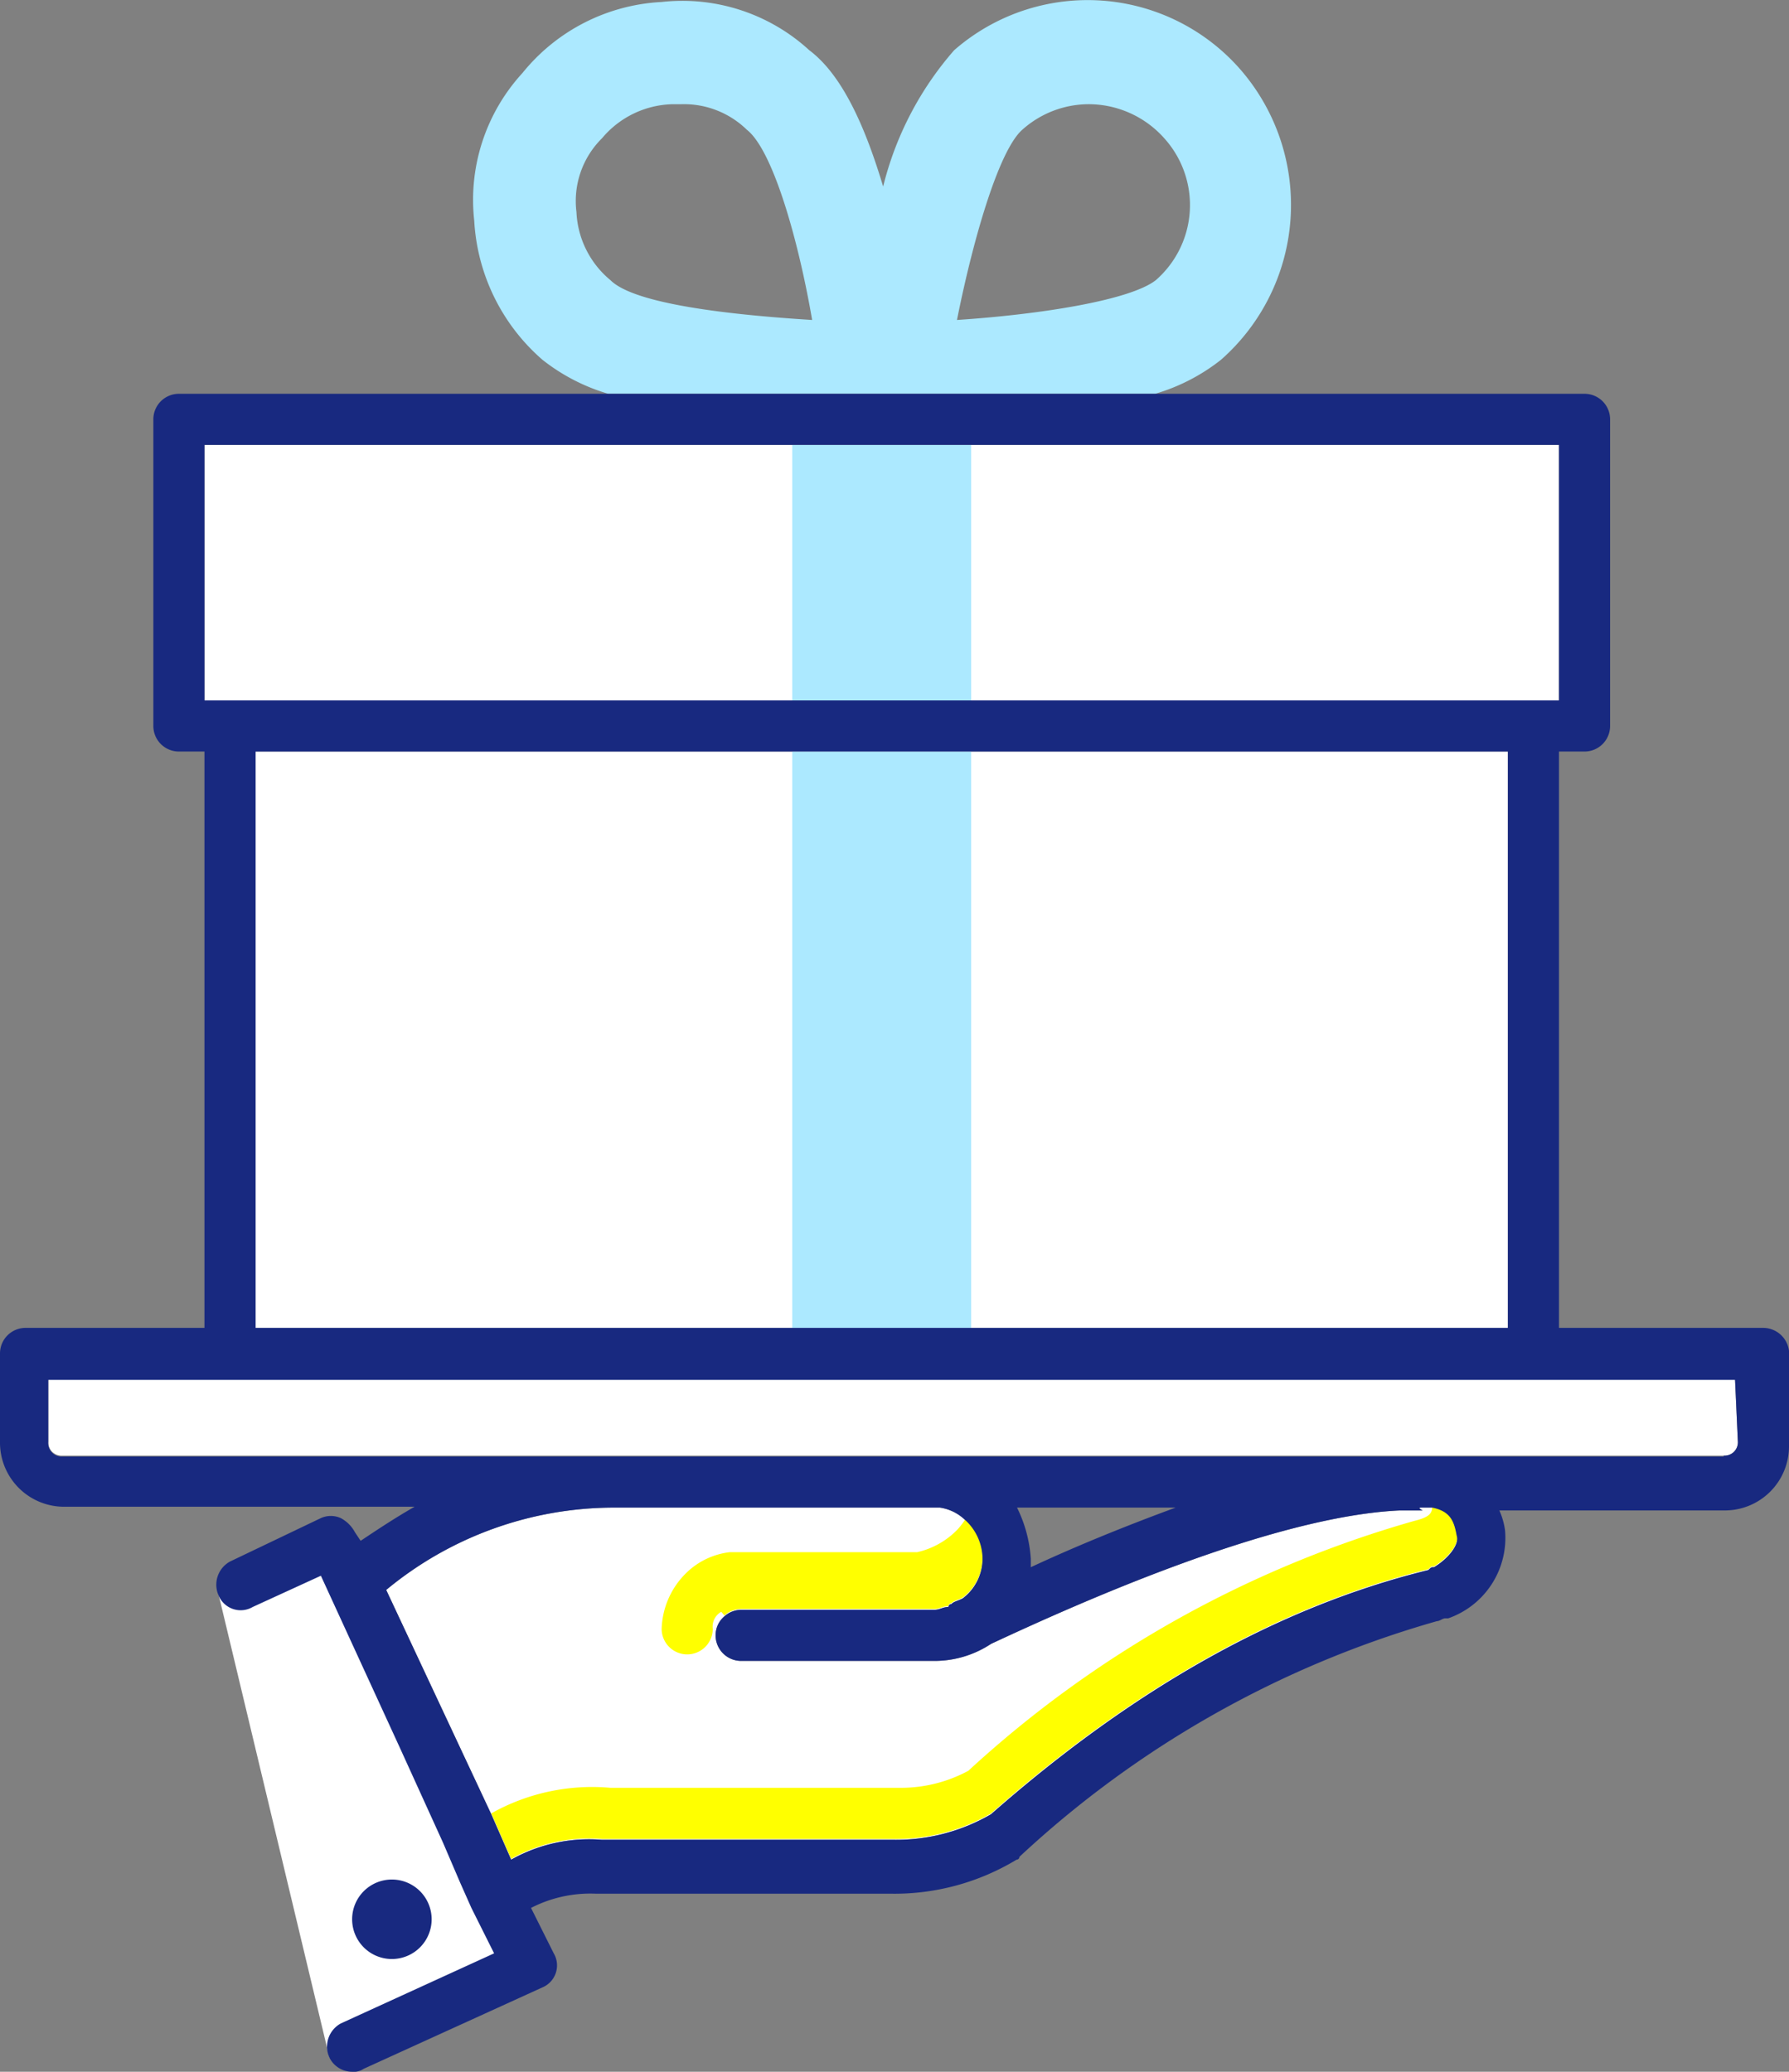
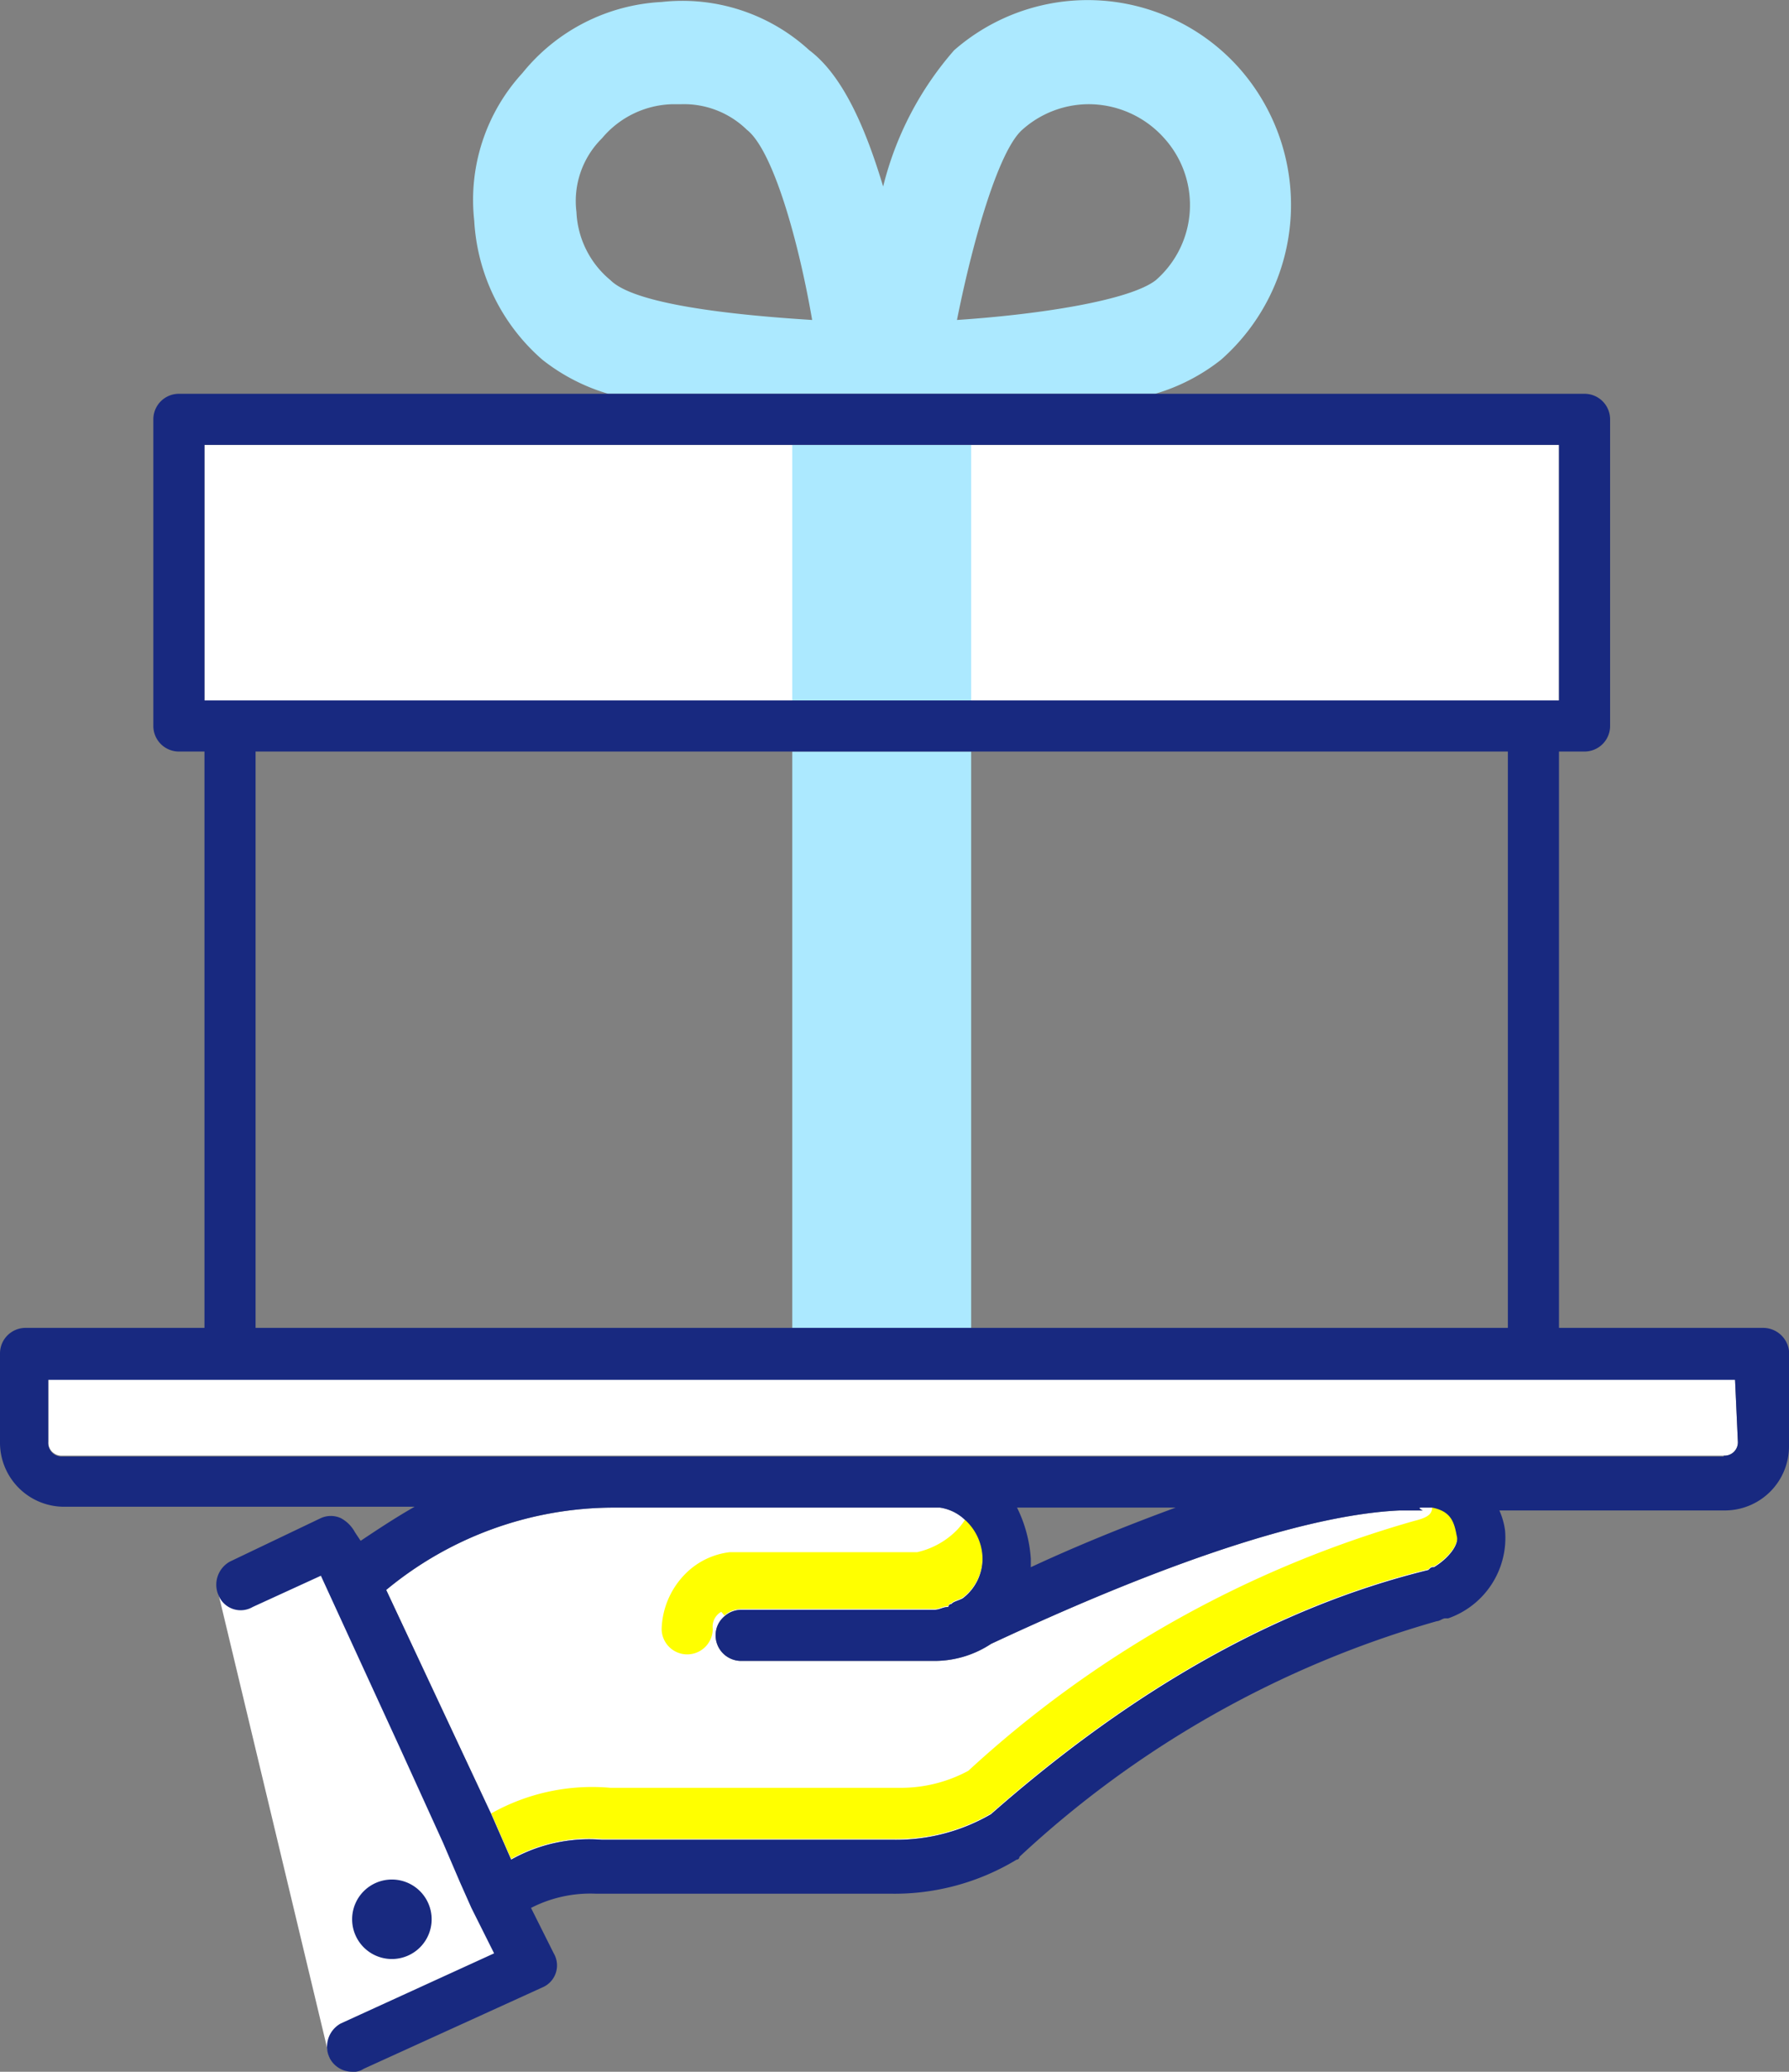
<svg xmlns="http://www.w3.org/2000/svg" id="レイヤー_1" data-name="レイヤー 1" viewBox="0 0 63 72.97">
  <rect x="0" y="0" width="63" height="72.97" fill="#808080" stroke="none" />
  <defs>
    <style>.cls-1{fill:#fff;}.cls-2{fill:none;}.cls-3{fill:#ff0;}.cls-4{fill:#ace9ff;}.cls-5{fill:#182980;}</style>
  </defs>
  <title>icon_ao_apply_03</title>
  <polygon class="cls-1" points="7.7 56.17 11.6 72.47 18.45 68.97 11.65 54.12 7.7 56.17" />
  <polygon class="cls-1" points="34.2 15.67 54.8 15.67 54.9 15.67 54.9 24.67 53.1 24.67 27.9 24.67 9 24.67 7.2 24.67 7.2 15.67 7.3 15.67 27.9 15.67 34.2 15.67" />
-   <polygon class="cls-1" points="27.9 46.77 9 46.77 9 26.47 27.9 26.47 34.2 26.47 53.1 26.47 53.1 46.77 34.2 46.77 27.9 46.77" />
  <path class="cls-1" d="M60.7,51.27H2.2a.47.47,0,0,1-.5-.5v-2.2H61.1l.1,2.2A.47.47,0,0,1,60.7,51.27Z" />
  <path class="cls-1" d="M13.6,56a12.58,12.58,0,0,1,8-2.9H33.1a1.62,1.62,0,0,1,.88.43,1.87,1.87,0,0,1,.62,1.37,1.75,1.75,0,0,1-.7,1.4c-.2.1-.3.1-.4.2a.1.1,0,0,0-.1.1c-.2,0-.3.1-.5.1H26.1a.89.89,0,0,0-.59.23.87.87,0,0,0-.31.67.9.9,0,0,0,.9.9h6.8a3.61,3.61,0,0,0,2-.6c3-1.4,9.9-4.5,14.4-4.7h.8c-.2-.1-.1-.1,0-.1h.2l.13,0c.67.13.78.51.87,1,.1.3-.3.8-.8,1.1-.1,0-.1,0-.2.1-5.3,1.3-10.4,4.2-15.4,8.6a6.65,6.65,0,0,1-3.4.9H21.2a5.61,5.61,0,0,0-3.2.7l-.7-1.6Z" />
  <rect class="cls-2" x="9" y="26.47" width="18.9" height="20.3" />
  <rect class="cls-2" x="34.2" y="26.47" width="18.9" height="20.3" />
  <polygon class="cls-2" points="53.1 24.67 54.9 24.67 54.9 15.67 54.8 15.67 34.2 15.67 34.2 24.67 53.1 24.67" />
  <path class="cls-2" d="M41,4.87a3.57,3.57,0,0,0-2.7-1.2,3.52,3.52,0,0,0-2.3.9c-.8.7-1.7,3.7-2.3,6.7,3-.2,6.1-.7,7-1.4A3.51,3.51,0,0,0,41,4.87Z" />
  <path class="cls-2" d="M24,3.67h-.3a3.34,3.34,0,0,0-2.5,1.2,3.11,3.11,0,0,0-.9,2.6,3.3,3.3,0,0,0,1.2,2.4c.8.8,3.9,1.2,7.1,1.4-.5-2.9-1.4-6-2.3-6.7A3.17,3.17,0,0,0,24,3.67Z" />
  <polygon class="cls-2" points="9 24.67 27.9 24.67 27.9 15.67 7.3 15.67 7.2 15.67 7.2 24.67 9 24.67" />
  <path class="cls-2" d="M53.9,48.57H1.7v2.2a.47.47,0,0,0,.5.5H60.7a.47.47,0,0,0,.5-.5l-.1-2.2Z" />
  <path class="cls-2" d="M41.4,53.07H35.8a4.76,4.76,0,0,1,.5,1.8v.3Q38.55,54.12,41.4,53.07Z" />
  <path class="cls-3" d="M49.8,53.57a38.84,38.84,0,0,0-15.7,8.8,5,5,0,0,1-2.4.6H21.5a7.25,7.25,0,0,0-4.2.9l.7,1.6a5.61,5.61,0,0,1,3.2-.7H31.5a6.65,6.65,0,0,0,3.4-.9c5-4.4,10.1-7.3,15.4-8.6.1-.1.1-.1.2-.1.5-.3.9-.8.8-1.1-.09-.47-.2-.85-.87-1l0,.08C50.4,53.37,50.2,53.47,49.8,53.57Z" />
  <path class="cls-3" d="M32.3,54.67H25.7a2.63,2.63,0,0,0-1.5.7,2.88,2.88,0,0,0-.9,2,.9.9,0,1,0,1.8,0,.6.6,0,0,1,.3-.6l.11.13a.89.89,0,0,1,.59-.23h6.8c.2,0,.3-.1.5-.1a.1.1,0,0,1,.1-.1c.1-.1.2-.1.4-.2a1.75,1.75,0,0,0,.7-1.4A1.87,1.87,0,0,0,34,53.5a2.57,2.57,0,0,1-.28.37A2.85,2.85,0,0,1,32.3,54.67Z" />
  <rect class="cls-4" x="27.9" y="15.67" width="6.3" height="9" />
  <rect class="cls-4" x="27.9" y="26.47" width="6.3" height="20.3" />
  <path class="cls-4" d="M43,12.67a7.27,7.27,0,0,0,.7-10.2,7.14,7.14,0,0,0-10.1-.7,11.46,11.46,0,0,0-2.5,4.8c-.6-2-1.4-3.9-2.6-4.8A6.61,6.61,0,0,0,23.3.07a6.74,6.74,0,0,0-4.9,2.5,6.61,6.61,0,0,0-1.7,5.2,7,7,0,0,0,2.4,4.9,6.84,6.84,0,0,0,2.32,1.2H40.68A6.84,6.84,0,0,0,43,12.67ZM21.5,9.87a3.3,3.3,0,0,1-1.2-2.4,3.11,3.11,0,0,1,.9-2.6,3.34,3.34,0,0,1,2.5-1.2H24a3.17,3.17,0,0,1,2.3.9c.9.7,1.8,3.8,2.3,6.7C25.4,11.07,22.3,10.67,21.5,9.87ZM36,4.57a3.52,3.52,0,0,1,2.3-.9A3.57,3.57,0,0,1,41,4.87a3.51,3.51,0,0,1-.3,5c-.9.7-4,1.2-7,1.4C34.3,8.27,35.2,5.27,36,4.57Z" />
  <path class="cls-5" d="M62.1,46.77H54.9V26.47h.9a.9.9,0,0,0,.9-.9V14.77a.9.9,0,0,0-.9-.9H6.3a.9.9,0,0,0-.9.9v10.8a.9.9,0,0,0,.9.9h.9v20.3H.9a.9.9,0,0,0-.9.9v3.1a2.26,2.26,0,0,0,2.3,2.3H14.6c-.7.4-1.3.8-1.9,1.2l-.2-.3a1.21,1.21,0,0,0-.5-.5.85.85,0,0,0-.7,0L8.1,55a.93.93,0,0,0-.4,1.2.84.84,0,0,0,1.2.4l2.4-1.1,2.8,6.1,1.5,3.3.6,1.4.4.9.4.8.4.8L12,71.27a.93.93,0,0,0-.4,1.2.89.89,0,0,0,.8.5.6.6,0,0,0,.4-.1L19.1,70a.84.84,0,0,0,.4-1.2l-.8-1.6a4.56,4.56,0,0,1,2.3-.5H31.4a8.31,8.31,0,0,0,4.4-1.2.1.1,0,0,0,.1-.1,36,36,0,0,1,14.7-8.3c.1,0,.2-.1.3-.1H51a3,3,0,0,0,2-3.1,2.54,2.54,0,0,0-.2-.7h7.9a2.26,2.26,0,0,0,2.3-2.3v-3.1A.92.92,0,0,0,62.1,46.77ZM7.3,15.67H54.9v9H7.2v-9Zm45.8,10.8v20.3H9V26.47H53.1ZM13.6,56a12.58,12.58,0,0,1,8-2.9H33.1a1.62,1.62,0,0,1,.88.43,1.87,1.87,0,0,1,.62,1.37,1.75,1.75,0,0,1-.7,1.4c-.2.1-.3.1-.4.2a.1.1,0,0,0-.1.1c-.2,0-.3.1-.5.1H26.1a.89.89,0,0,0-.59.23.87.87,0,0,0-.31.67.9.9,0,0,0,.9.9h6.8a3.61,3.61,0,0,0,2-.6c3-1.4,9.9-4.5,14.4-4.7h.8c-.2-.1-.1-.1,0-.1h.2l.13,0c.67.13.78.51.87,1,.1.3-.3.8-.8,1.1-.1,0-.1,0-.2.1-5.3,1.3-10.4,4.2-15.4,8.6a6.65,6.65,0,0,1-3.4.9H21.2a5.61,5.61,0,0,0-3.2.7l-.7-1.6Zm22.2-2.9h5.6q-2.85,1.05-5.1,2.1v-.3A4.76,4.76,0,0,0,35.8,53.07Zm24.9-1.8H2.2a.47.47,0,0,1-.5-.5v-2.2H61.1l.1,2.2A.47.47,0,0,1,60.7,51.27Z" />
  <path class="cls-5" d="M15.2,67.57A1.4,1.4,0,1,0,13.8,69,1.4,1.4,0,0,0,15.2,67.57Z" />
  <polyline class="cls-2" points="27.9 26.47 9 26.47 9 46.77 27.9 46.77" />
  <polyline class="cls-2" points="34.2 46.77 53.1 46.77 53.1 26.47 34.2 26.47" />
  <polyline class="cls-2" points="53.1 24.67 54.9 24.67 54.9 15.67 54.8 15.67 34.2 15.67" />
  <polyline class="cls-2" points="27.9 15.67 7.3 15.67 7.2 15.67 7.2 24.67 9 24.67 27.9 24.67" />
  <path class="cls-2" d="M53.9,48.57H1.7v2.2a.47.47,0,0,0,.5.5H60.7a.47.47,0,0,0,.5-.5l-.1-2.2Z" />
  <path class="cls-5" d="M55.8,13.87H40.68" />
</svg>